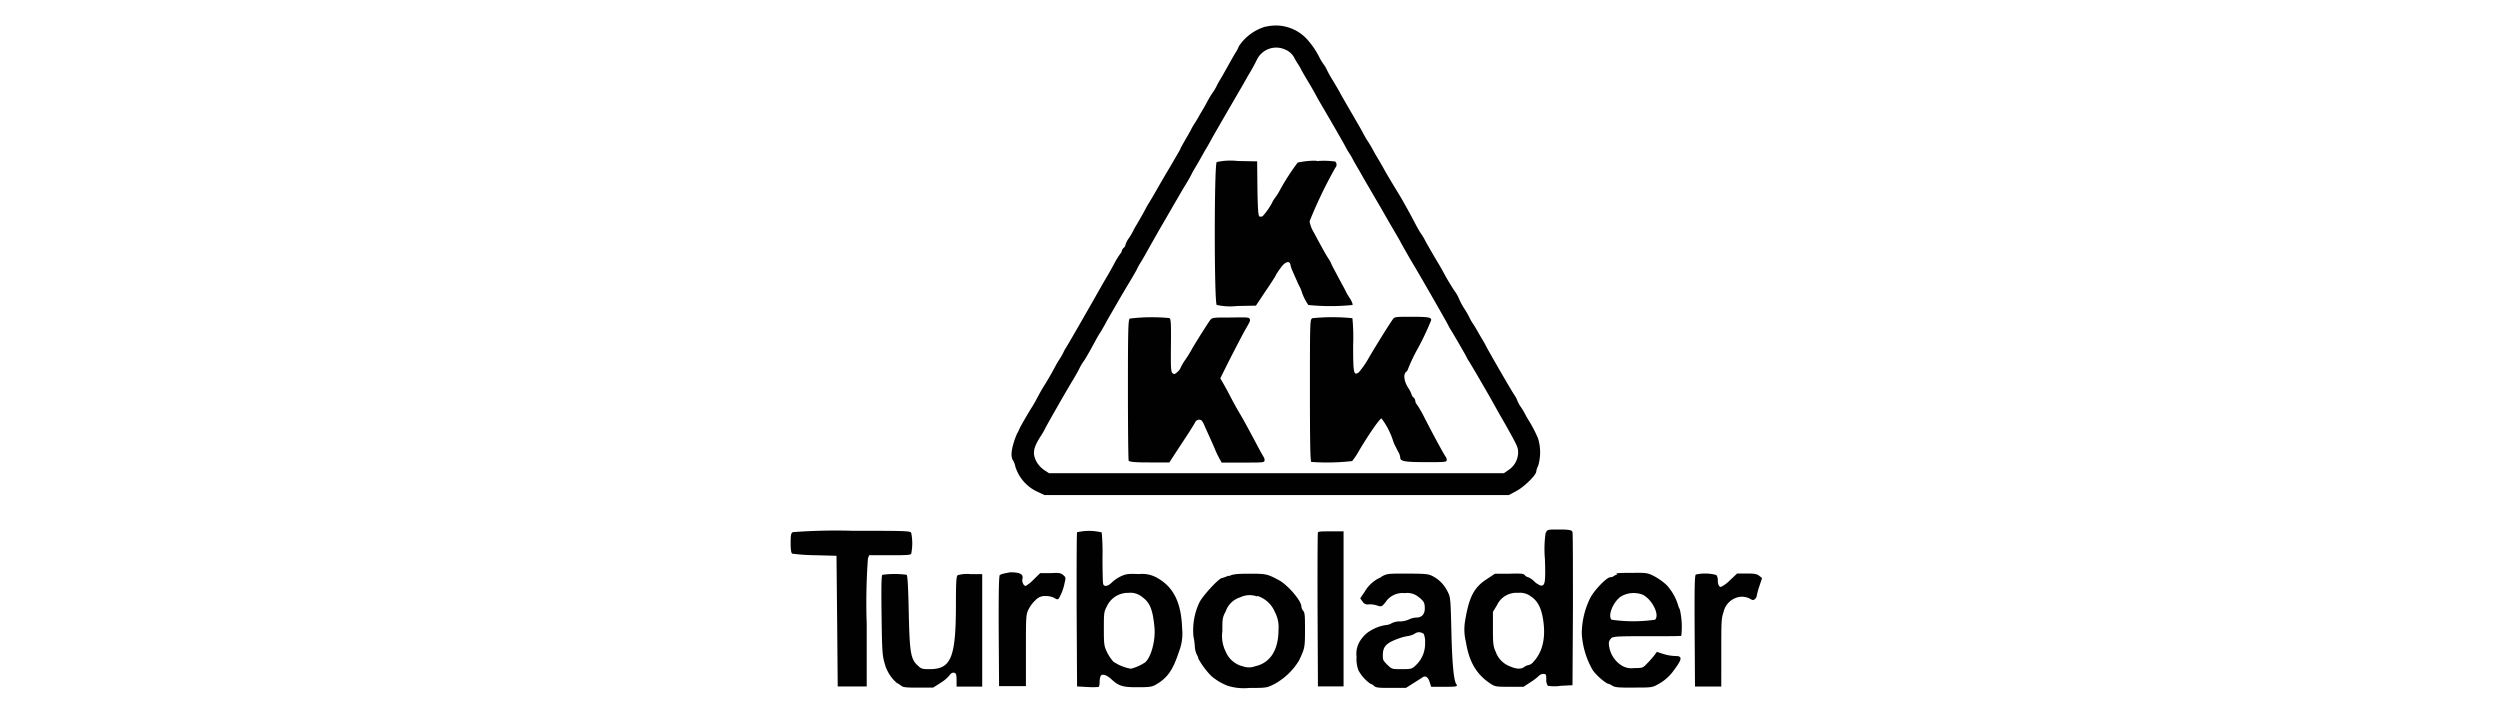
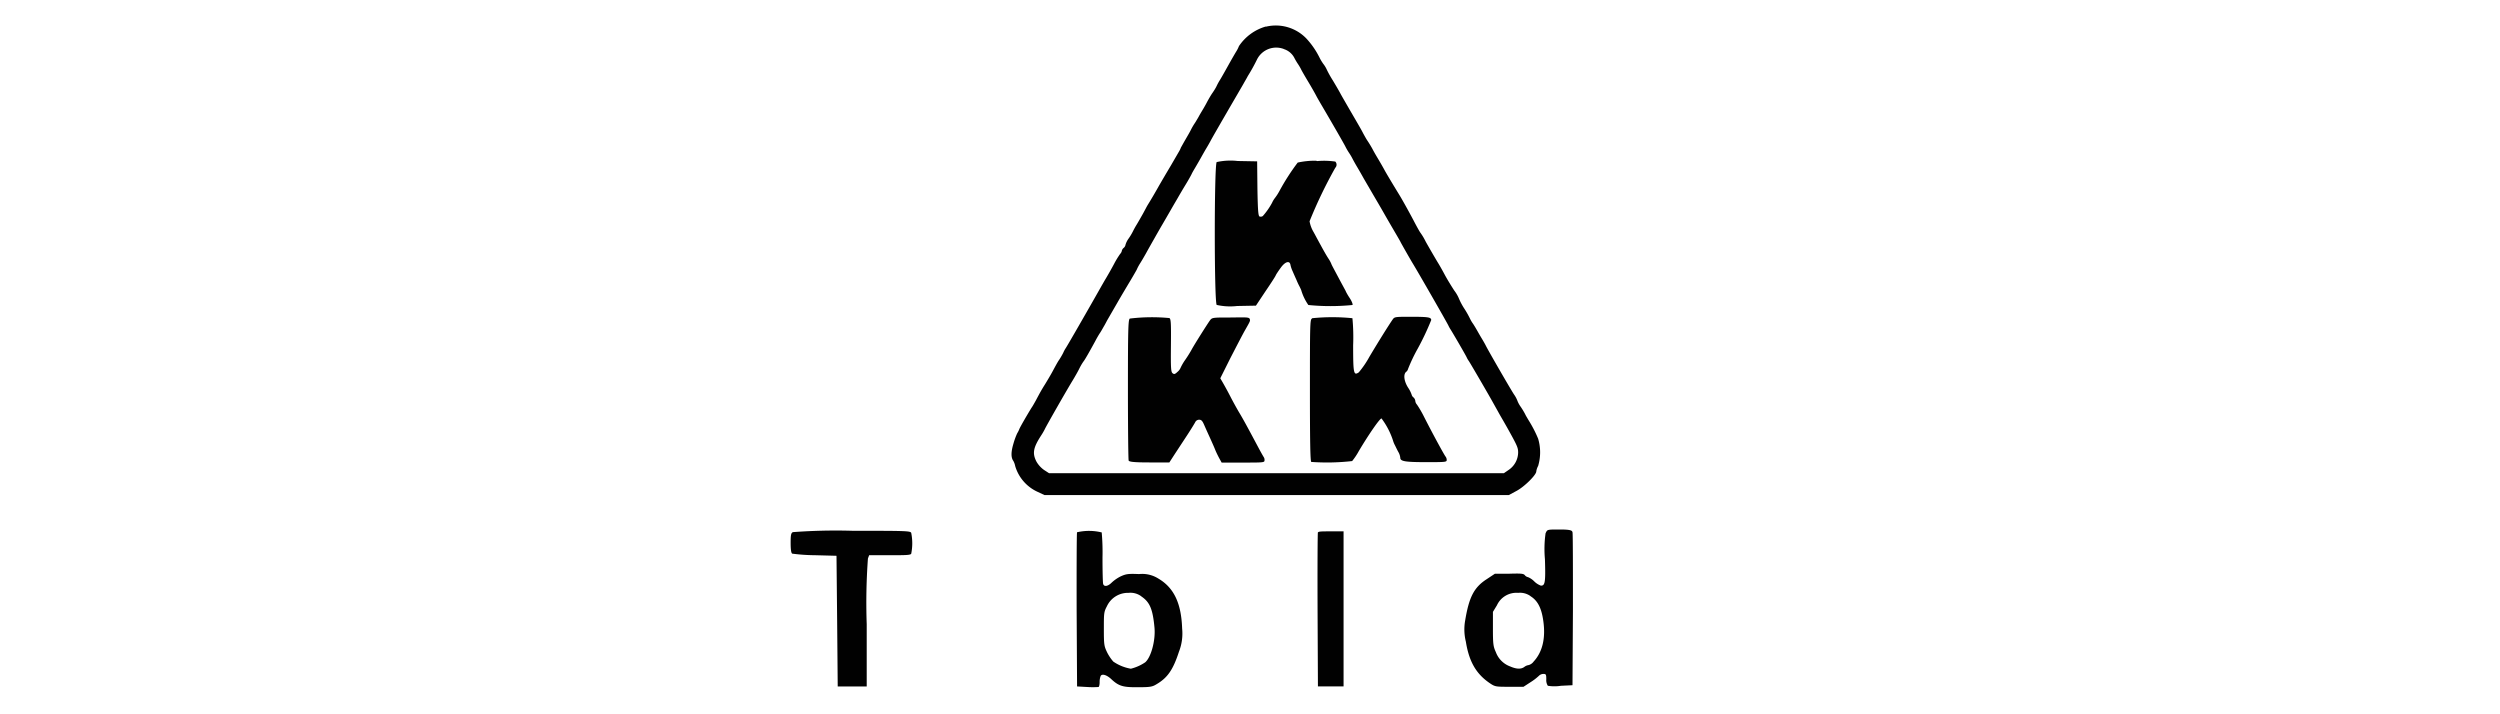
<svg xmlns="http://www.w3.org/2000/svg" id="Layer_1" data-name="Layer 1" viewBox="0 0 350 100">
  <defs>
    <style>.cls-1{fill:#010101;}</style>
  </defs>
  <path class="cls-1" d="M177.22,3.71a6.78,6.78,0,0,0-3.77,2.75,4.26,4.26,0,0,1-.37.74c-.12.19-.64,1.08-1.15,2s-1,1.78-1.14,2-.33.56-.47.86-.42.73-.61,1-.55.89-.8,1.37-.57,1-.69,1.2-.29.49-.39.68-.33.56-.51.86a8.69,8.69,0,0,0-.59,1c-.13.27-.49.89-.77,1.37s-.56,1-.63,1.11a2.63,2.63,0,0,1-.24.51l-1.16,2c-.56.94-1.44,2.43-1.93,3.3s-1.08,1.85-1.27,2.15-.54,1-.78,1.42-.62,1.1-.82,1.42-.43.75-.52.94a8.13,8.13,0,0,1-.6,1,2.85,2.85,0,0,0-.44.88.71.71,0,0,1-.26.44.73.73,0,0,0-.25.39.87.87,0,0,1-.24.45,12.07,12.07,0,0,0-.84,1.38c-.33.62-.86,1.56-1.18,2.09s-1.21,2.12-2,3.5c-1.67,2.93-3.35,5.84-3.59,6.21a4.3,4.3,0,0,0-.37.69c-.12.23-.38.7-.59,1s-.61,1.06-.92,1.63-.77,1.33-1,1.71c-.46.73-.67,1.09-1.31,2.3-.24.43-.5.89-.59,1-.54.87-1.59,2.67-1.72,3s-.23.48-.31.62a10,10,0,0,0-.53,1.47c-.34,1.15-.34,1.92,0,2.38a2.5,2.5,0,0,1,.26.73,5.76,5.76,0,0,0,3.16,3.61l.94.44h65l1.08-.58c1.11-.59,2.77-2.24,2.77-2.73a2.24,2.24,0,0,1,.26-.77,6.69,6.69,0,0,0,0-3.81A17.26,17.26,0,0,0,214,58.83c-.17-.29-.4-.66-.48-.85a10.9,10.9,0,0,0-.6-1,3.86,3.86,0,0,1-.45-.79,4.08,4.08,0,0,0-.53-1c-.64-1-3.72-6.35-3.94-6.83-.09-.18-.35-.64-.57-1s-.49-.84-.58-1-.36-.63-.6-1a4.71,4.71,0,0,1-.44-.73,13.6,13.6,0,0,0-.77-1.37,8.81,8.81,0,0,1-.77-1.42,5.17,5.17,0,0,0-.67-1.16c-.36-.55-1-1.58-1.37-2.28s-.78-1.4-.87-1.54c-.43-.7-1.67-2.85-1.78-3.07a8.36,8.36,0,0,0-.73-1.22c-.1-.13-.53-.89-.94-1.69-.7-1.32-1.59-2.92-2-3.59-.75-1.22-1.59-2.62-2-3.34-.25-.47-.65-1.16-.87-1.53s-.6-1-.84-1.46-.58-1-.77-1.28-.44-.75-.58-1c-.27-.53-.39-.73-2-3.5-.51-.89-1.06-1.83-1.2-2.1s-.61-1.08-1.06-1.83a15,15,0,0,1-.82-1.46,4,4,0,0,0-.51-.85,6.48,6.48,0,0,1-.51-.84,11.29,11.29,0,0,0-1.87-2.72,5.93,5.93,0,0,0-5.67-1.64Zm2.51,3.16a2.49,2.49,0,0,1,1.45,1.18,9,9,0,0,0,.5.86,7.23,7.23,0,0,1,.46.77c.05.13.55,1,1.08,1.88s1,1.74,1.07,1.88.31.56.53.94c1.53,2.6,3.41,5.86,3.54,6.15a9,9,0,0,0,.5.86,7.23,7.23,0,0,1,.46.77c.07.14.36.68.67,1.2s.72,1.24.94,1.64l1.52,2.61c.62,1.05,1.23,2.11,1.37,2.36s.7,1.22,1.25,2.16,1,1.71,1,1.74,1.32,2.36,1.71,3c.62,1,4.87,8.4,5,8.72a4.51,4.51,0,0,0,.29.52c.27.41,2.16,3.66,2.27,3.93a3,3,0,0,0,.3.51c.24.36,2.66,4.52,3.24,5.56l.86,1.54c.2.37.51.9.68,1.19l.57,1c1.43,2.56,1.54,2.82,1.55,3.48a3,3,0,0,1-1.33,2.47l-.67.46H146.87l-.71-.46a3.72,3.72,0,0,1-1.06-1.17c-.59-1.16-.46-1.93.67-3.67a9,9,0,0,0,.5-.86c.19-.43,3.18-5.66,3.91-6.84.29-.48.7-1.19.91-1.62a8.15,8.15,0,0,1,.58-1c.21-.24.94-1.54,1.68-2.9.17-.33.46-.84.65-1.12s.44-.75.59-1,.36-.67.47-.86.73-1.26,1.38-2.39,1.49-2.53,1.85-3.13.73-1.25.84-1.45a6.53,6.53,0,0,1,.47-.89c.19-.29.55-.91.81-1.37.65-1.18,1-1.78,1.18-2.1s.66-1.17,1.28-2.23,1.23-2.13,1.38-2.39.43-.73.62-1.06.68-1.18,1.11-1.88.81-1.4.87-1.54.29-.53.48-.85.55-.94.79-1.37.56-1,.73-1.28.47-.79.64-1.12,1.19-2.1,2.25-3.93,2.14-3.67,2.38-4.1.5-.86.56-1A24.8,24.8,0,0,0,176,8.29a3,3,0,0,1,3.76-1.42Z" />
  <path class="cls-1" d="M184.24,22.5a11.39,11.39,0,0,0-2.56.26,31.26,31.26,0,0,0-2.57,4,7.21,7.21,0,0,1-.65,1,3.16,3.16,0,0,0-.37.63,9.86,9.86,0,0,1-1.29,1.85.5.5,0,0,1-.42.08c-.22,0-.28-.64-.34-3.88L176,22.59l-2.72-.05a8.91,8.91,0,0,0-2.94.15c-.36.29-.36,19.68,0,20a8.53,8.53,0,0,0,2.86.15l2.63-.05,1.33-2c.74-1.08,1.39-2.09,1.44-2.23s.38-.63.7-1.07c.63-.88,1.27-1.06,1.37-.38a4.14,4.14,0,0,0,.31.89c.13.31.37.85.53,1.2a9.41,9.41,0,0,0,.42.9c.07.14.19.38.24.52a7.12,7.12,0,0,0,1,2.08,31,31,0,0,0,6.18,0c.07-.11-.12-.57-.41-1s-.53-.89-.53-.92-.47-.87-1-1.87-1-1.86-1-1.91a4.14,4.14,0,0,0-.39-.74c-.39-.59-.84-1.4-2.1-3.74a4.48,4.48,0,0,1-.58-1.54,63.84,63.84,0,0,1,3.6-7.49.62.62,0,0,0,0-.87,11,11,0,0,0-2.53-.07ZM158.17,44.61c-.22.12-.26,1.54-.26,9.86,0,5.34.05,9.84.1,10s.52.27,2.89.27h2.81l.75-1.16,1.76-2.68c.55-.84,1.06-1.68,1.13-1.83a.61.61,0,0,1,.53-.31c.31,0,.46.17.7.72s.53,1.19.79,1.76.6,1.33.75,1.71.43.94.6,1.25l.31.56,3,0c2.65,0,3,0,3-.28a.7.7,0,0,0-.11-.49c-.08-.12-.46-.79-.83-1.49-1.54-2.89-2-3.73-2.53-4.62-.31-.51-.91-1.59-1.32-2.39s-.91-1.69-1.09-2l-.31-.53,1.4-2.8c.79-1.53,1.68-3.25,2-3.82.8-1.4.82-1.42.72-1.69s-.65-.22-2.69-.2c-2.54,0-2.58,0-2.9.44s-2.19,3.39-2.55,4.07c-.14.26-.53.91-.91,1.45a6.89,6.89,0,0,0-.65,1.13,1.49,1.49,0,0,1-.42.53c-.35.33-.47.36-.69.17s-.25-.77-.22-3.88,0-3.69-.21-3.83a25.8,25.8,0,0,0-5.55.07Zm25.49,0c-.26.14-.27,1-.27,10.06,0,7.13.05,9.93.19,10a31.11,31.11,0,0,0,5.72-.12,9.11,9.11,0,0,0,.94-1.41c1.41-2.37,2.93-4.56,3.17-4.56a10.62,10.62,0,0,1,1.6,3.06,3.41,3.41,0,0,0,.3.73c.15.31.37.77.51,1a2.06,2.06,0,0,1,.22.72c0,.49.65.61,3.57.61,2.71,0,2.93,0,2.93-.3a.81.81,0,0,0-.16-.48c-.15-.16-1.67-2.93-3-5.54a15.1,15.1,0,0,0-1-1.73.9.9,0,0,1-.24-.53.78.78,0,0,0-.25-.48.7.7,0,0,1-.26-.39,4.22,4.22,0,0,0-.51-1c-.57-.91-.67-1.85-.26-2.19a.7.7,0,0,0,.26-.39,23.33,23.33,0,0,1,1.36-2.86,36.86,36.86,0,0,0,1.89-4c0-.39-.4-.46-2.83-.46-2.18,0-2.3,0-2.56.37-.51.72-2.12,3.3-3.27,5.24a13,13,0,0,1-1.48,2.17c-.72.49-.79.15-.79-3.8a28.48,28.48,0,0,0-.1-3.78,27.86,27.86,0,0,0-5.63,0ZM111,74.5c-.26.13-.31.41-.31,1.52,0,.89.07,1.4.22,1.49a25.87,25.87,0,0,0,3.2.22l3,.08.09,9.15.08,9.15h4.06V87.39a85.62,85.62,0,0,1,.17-9.2l.17-.46h2.89c2.08,0,2.9,0,3-.21a7.35,7.35,0,0,0,0-2.92c-.13-.27-.7-.29-8.22-.29a80.29,80.29,0,0,0-8.36.19Zm39.79,0c-.06.12-.07,5-.06,10.91l.06,10.69,1.41.08a11.89,11.89,0,0,0,1.58,0c.1,0,.17-.34.17-.69a2.27,2.27,0,0,1,.15-.87c.21-.32.84-.13,1.47.45,1.06,1,1.68,1.16,3.75,1.14,1.67,0,2-.05,2.58-.41,1.54-.9,2.32-2,3.15-4.55A7,7,0,0,0,165.5,88c-.12-3.54-1.14-5.71-3.33-7a4.22,4.22,0,0,0-2.7-.63c-1.59-.07-1.85,0-2.57.32a5.37,5.37,0,0,0-1.26.87c-.55.55-1.08.62-1.2.18-.05-.16-.09-1.82-.09-3.66a31.59,31.59,0,0,0-.11-3.54A7.45,7.45,0,0,0,150.82,74.51Zm9,9c1.19.8,1.6,1.78,1.84,4.39.16,1.78-.49,4.16-1.31,4.84a6.28,6.28,0,0,1-2,.89,6.14,6.14,0,0,1-2.46-1,6.21,6.21,0,0,1-.86-1.28c-.42-.88-.46-1.06-.46-3.27s0-2.39.43-3.2A3.24,3.24,0,0,1,158,83a2.56,2.56,0,0,1,1.78.48Zm24.72-9c-.05.12-.07,5-.05,10.91l.05,10.69h3.59V74.39l-1.76,0c-1.3,0-1.78,0-1.83.17Zm31.87.16a15.75,15.75,0,0,0-.09,3.62c.11,3.34,0,3.71-.56,3.71a2.55,2.55,0,0,1-.94-.6,2.65,2.65,0,0,0-.87-.59.76.76,0,0,1-.45-.28c-.18-.22-.54-.25-2.18-.2l-2,0-1.16.77c-1.76,1.14-2.46,2.49-3,5.74a7.1,7.1,0,0,0,.09,3c.44,2.77,1.43,4.49,3.3,5.78.78.53.84.54,2.77.54l2,0,1-.65a7.7,7.7,0,0,0,1.16-.89.91.91,0,0,1,.62-.26c.37,0,.41.07.41.76a1.43,1.43,0,0,0,.22.9,5.88,5.88,0,0,0,1.83,0l1.62-.08.06-10.52c0-5.78,0-10.68-.06-10.9s-.17-.38-1.79-.38-1.71,0-1.9.36Zm-2.09,8.82c1,.62,1.53,1.69,1.77,3.44.35,2.41-.11,4.37-1.36,5.71a1.31,1.31,0,0,1-.68.48,1.27,1.27,0,0,0-.6.25c-.46.35-1.11.33-2-.06a3.37,3.37,0,0,1-2-2c-.36-.79-.41-1.11-.41-3.27V85.66l.56-.92A3,3,0,0,1,212.54,83a2.53,2.53,0,0,1,1.74.46Z" />
-   <path class="cls-1" d="M123.53,80.48c-.14.07-.16,1.9-.11,5.64.06,4.88.11,5.68.41,6.67a5.46,5.46,0,0,0,1.71,2.81,4.26,4.26,0,0,1,.65.42c.24.21.81.26,2.38.24h2.07l1-.63a5.36,5.36,0,0,0,1.27-1.06c.19-.29.41-.43.65-.39s.36.17.36,1v.94h3.59V80.38l-1.61,0a4.73,4.73,0,0,0-1.83.15c-.19.16-.24,1-.24,4,0,7.51-.65,9.15-3.67,9.15-1,0-1.17,0-1.73-.56-.94-.86-1.09-1.85-1.21-7.65-.07-3.3-.16-4.9-.29-5a12.69,12.69,0,0,0-3.37,0Zm16.45,0c-.14.16-.18,2.38-.16,7.9l.05,7.68h3.76v-5c0-4.67,0-5,.36-5.73a4.61,4.61,0,0,1,1-1.33,1.73,1.73,0,0,1,1.43-.55,2.5,2.5,0,0,1,1.22.28c.27.2.44.22.58.08a6.87,6.87,0,0,0,.83-2.22c.18-.7.16-.79-.22-1.1s-.63-.3-1.81-.25l-1.4,0-.91.89a5,5,0,0,1-1.11.9c-.29,0-.56-.56-.46-1,.17-.63-.34-.91-1.71-.91C140.57,80.29,140.11,80.36,140,80.53Zm32,.11a5.07,5.07,0,0,1-.91.34c-.41,0-2.68,2.46-3.16,3.42a9.16,9.16,0,0,0-.82,4.8,8.52,8.52,0,0,1,.19,1.4,2.94,2.94,0,0,0,.25,1.05,2,2,0,0,1,.26.65,11.43,11.43,0,0,0,1.79,2.39A7.92,7.92,0,0,0,171.85,96a7.56,7.56,0,0,0,3.07.31c2.33,0,2.43,0,3.51-.55a9.19,9.19,0,0,0,3.44-3.3c.8-1.69.83-1.84.83-4.24,0-1.81,0-2.44-.25-2.7a1.22,1.22,0,0,1-.26-.63c0-.79-1.91-3-3.13-3.66-1.64-.87-1.78-.91-4.1-.91-1.88,0-2.38.07-2.94.35ZM176,83.42a3.94,3.94,0,0,1,2.48,2.26,4.46,4.46,0,0,1,.51,2.5c0,2.82-1.16,4.63-3.25,5.09a2.54,2.54,0,0,1-1.79,0,3.46,3.46,0,0,1-2.33-2,4.87,4.87,0,0,1-.49-2.88c0-1.71,0-1.94.49-2.84a3.07,3.07,0,0,1,2-1.92,3,3,0,0,1,2.38-.12Zm17.44-2.65a4.81,4.81,0,0,0-2.34,2l-.67,1,.33.45a.81.81,0,0,0,.87.39,3.24,3.24,0,0,1,1.16.16c.62.2.65.18,1.16-.43a2.86,2.86,0,0,1,2.72-1.3,2.45,2.45,0,0,1,1.8.44c.89.67,1,.91,1,1.7s-.39,1.28-1.21,1.28a2.64,2.64,0,0,0-1,.26A3.29,3.29,0,0,1,196,87a2.39,2.39,0,0,0-1.18.26,1.76,1.76,0,0,1-.83.25,5.89,5.89,0,0,0-2.63,1.13,4.69,4.69,0,0,0-1,1.17,3.34,3.34,0,0,0-.44,2.15,4.4,4.4,0,0,0,.27,1.9,5.48,5.48,0,0,0,1.66,1.86,1.17,1.17,0,0,1,.51.31c.27.24.65.29,2.41.27h2.07l1-.63c.56-.36,1.16-.73,1.33-.85.41-.28.8,0,1,.73l.19.6,1.61,0c1.84,0,2.2,0,1.91-.38s-.56-2.18-.68-7.11-.12-5.06-.57-5.9a4.65,4.65,0,0,0-2.06-2.1c-.59-.31-1-.34-3.51-.36-2.8,0-2.87,0-3.71.46Zm5.87,7.94a2.82,2.82,0,0,1,.2,1.28,4.1,4.1,0,0,1-1.28,3.13c-.55.53-.63.56-2,.56s-1.37,0-2-.61-.65-.74-.63-1.37c0-1.22.51-1.71,2.29-2.34a7.3,7.3,0,0,1,1.2-.31,2.81,2.81,0,0,0,.94-.31A1,1,0,0,1,199.26,88.71Zm27.13-8.3a1.46,1.46,0,0,0-.5.24.84.84,0,0,1-.49.16c-.53,0-2.45,2-2.93,3.14a11.38,11.38,0,0,0-1.07,4.76A11.51,11.51,0,0,0,223,93.85a7.74,7.74,0,0,0,2,1.83,2,2,0,0,1,.68.29c.38.26.87.31,3,.29,2.41,0,2.63,0,3.37-.42a6.45,6.45,0,0,0,2.29-2c1.19-1.59,1.23-2,.2-2a6.06,6.06,0,0,1-1.66-.28l-.92-.3-.34.47c-.21.26-.63.77-1,1.13-.61.65-.65.67-1.86.67a2.56,2.56,0,0,1-1.76-.38,3.86,3.86,0,0,1-1.73-2.73c-.08-.51,0-.7.24-1s.51-.36,5.06-.35c2.6,0,4.76,0,4.81-.06a10.87,10.87,0,0,0-.21-3.71,2.46,2.46,0,0,1-.26-.65,7.3,7.3,0,0,0-1.55-2.71,8.78,8.78,0,0,0-1.69-1.23c-1-.51-1.1-.53-3.05-.51-1.09,0-2.15,0-2.34.1ZM230,83.27c1.32.68,2.38,2.82,1.71,3.49a21.42,21.42,0,0,1-6.09,0c-.59-.6.28-2.62,1.39-3.3a3.55,3.55,0,0,1,3-.19Zm7.42-2.84c-.17.12-.2,1.81-.17,7.92l.05,7.76,1.85,0,1.83,0V91.44c0-4.38,0-4.85.32-5.76a2.73,2.73,0,0,1,2.47-2.14,2.57,2.57,0,0,1,1.23.28c.34.22.48.23.68.06a.74.74,0,0,0,.26-.44,9.86,9.86,0,0,1,.37-1.37l.38-1.14-.39-.31c-.31-.26-.69-.33-1.75-.33h-1.35l-1,.94a4.67,4.67,0,0,1-1.27.94c-.27,0-.44-.35-.44-1a1.07,1.07,0,0,0-.21-.67,6,6,0,0,0-2.84-.07Z" />
</svg>